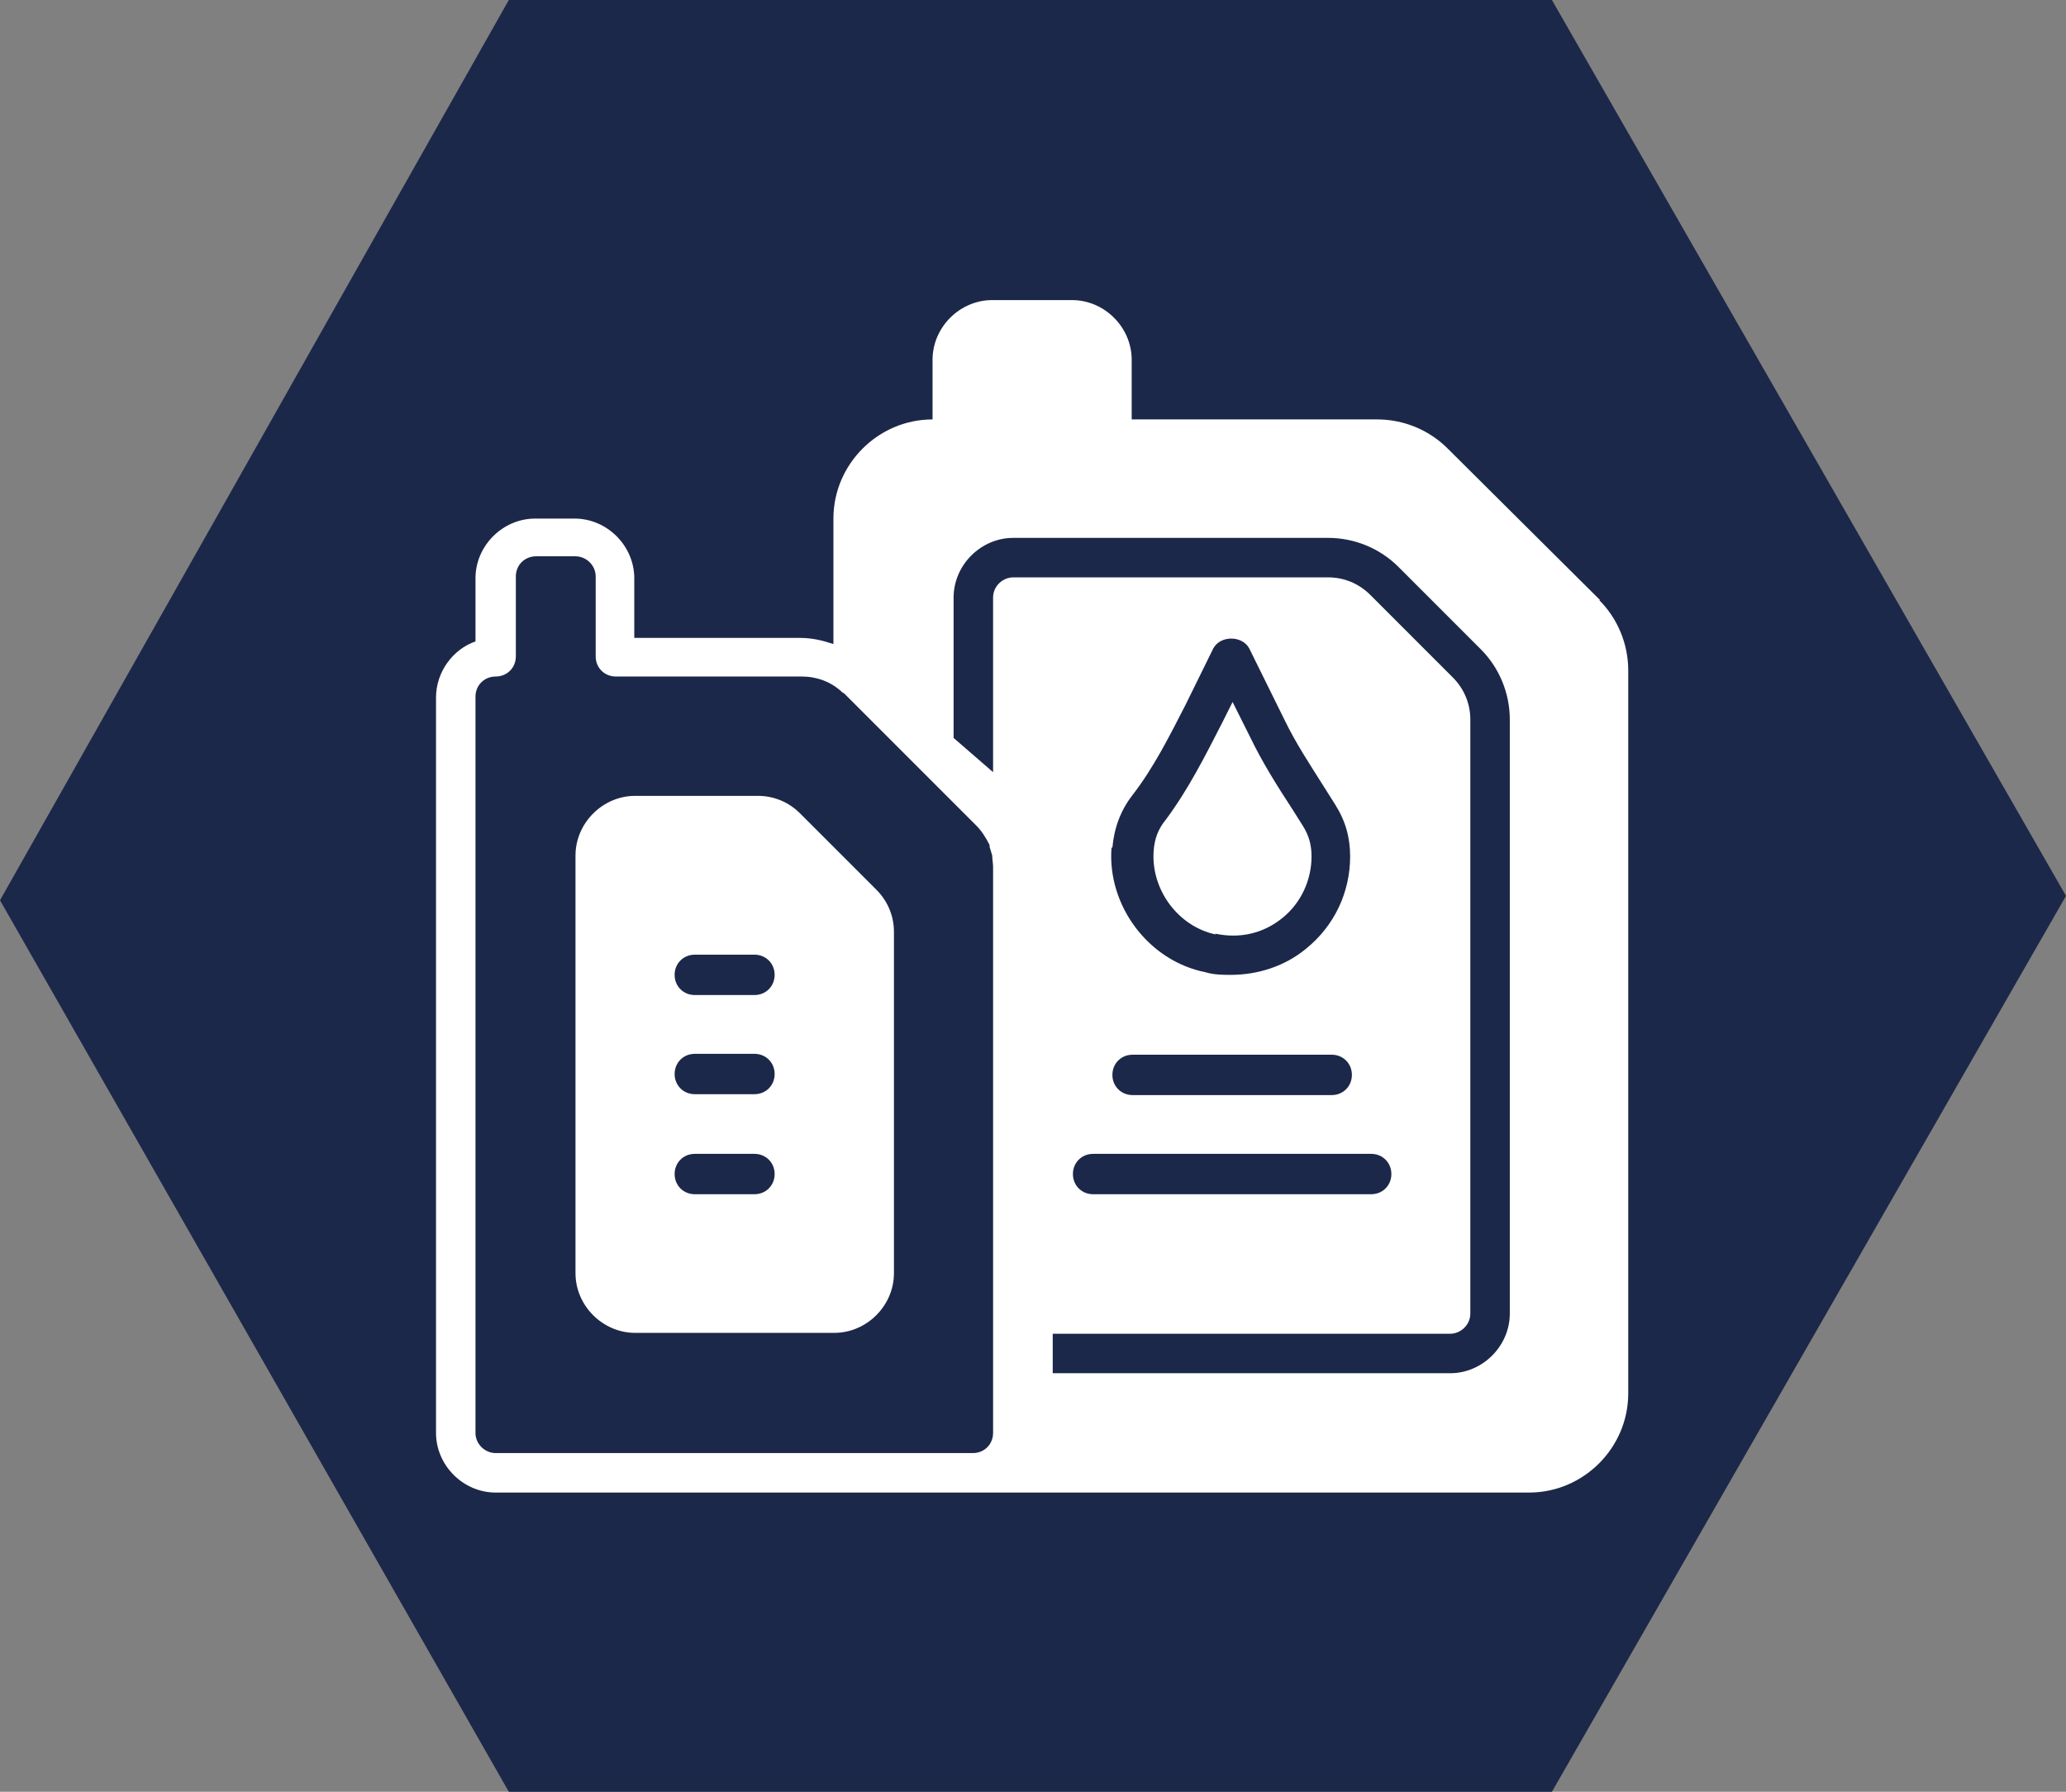
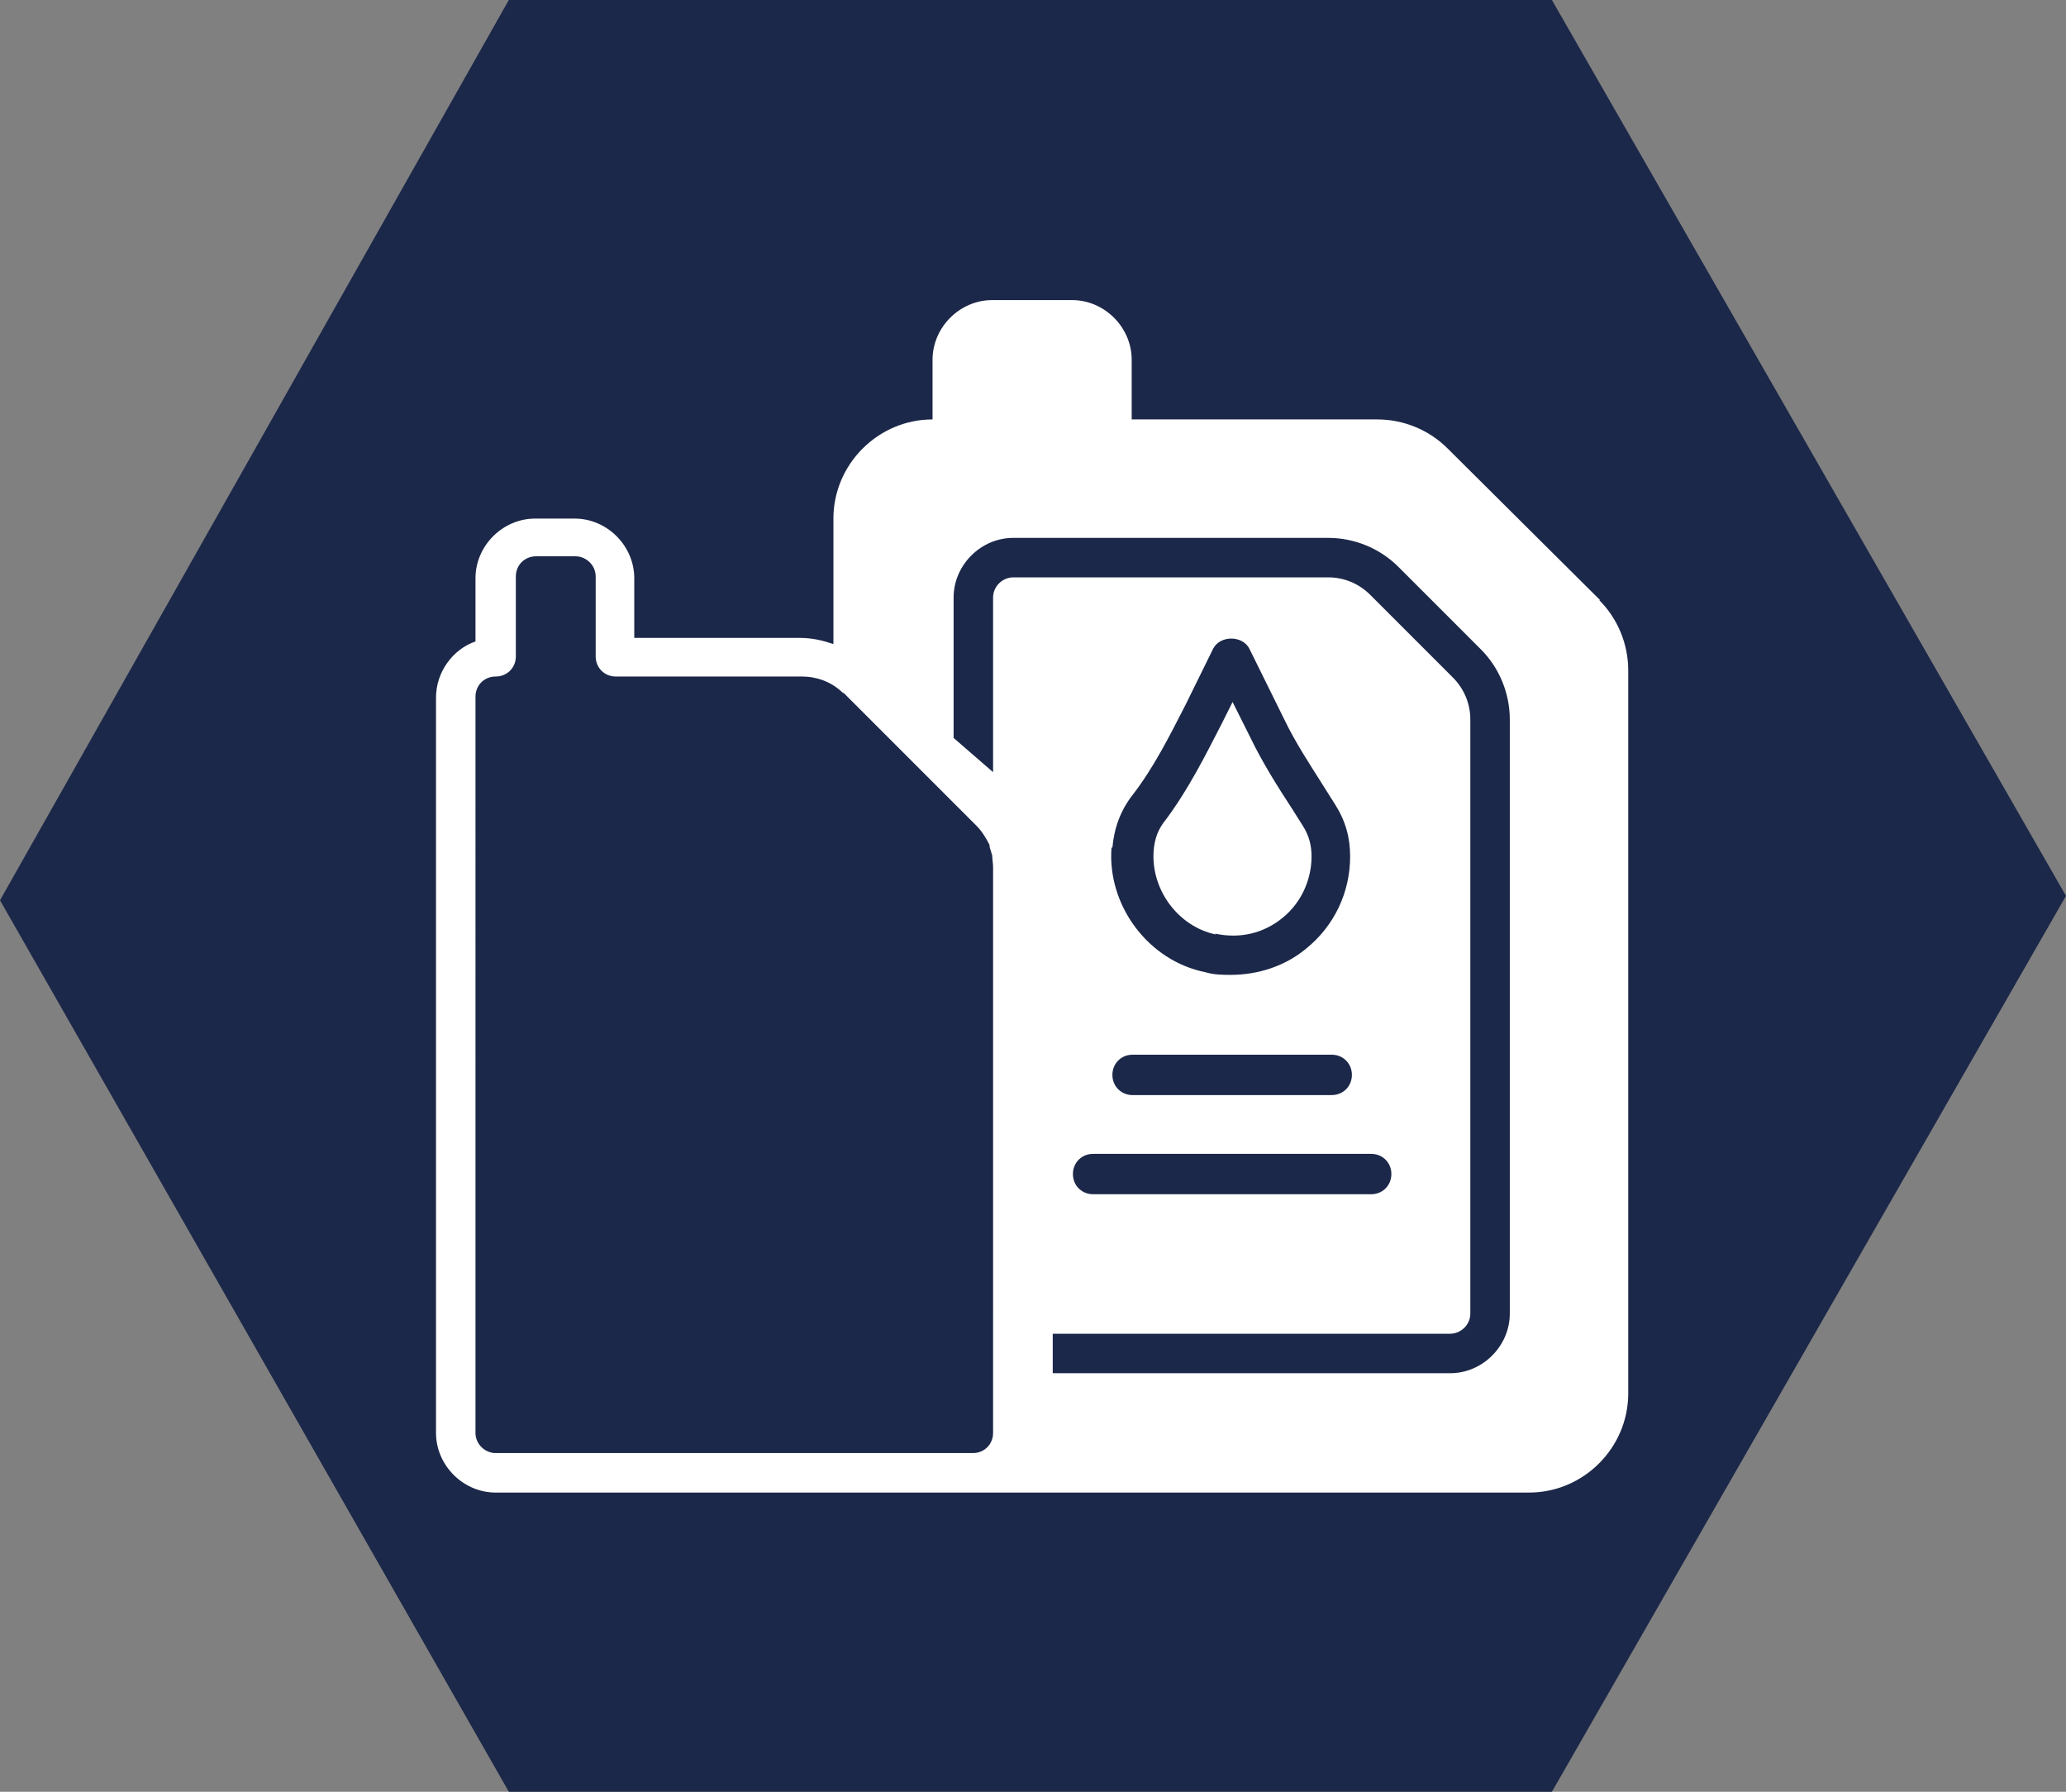
<svg xmlns="http://www.w3.org/2000/svg" id="_Слой_2" data-name="Слой 2" viewBox="0 0 23.55 20.42">
  <rect x="0" y="0" width="23.55" height="20.42" fill="#808080" stroke="none" />
  <defs>
    <style>
      .cls-1 {
        fill: #fff;
      }

      .cls-2 {
        fill: #1c2849;
      }
    </style>
  </defs>
  <g id="_Слой_1-2" data-name="Слой 1">
    <polygon class="cls-2" points="17.69 20.42 5.8 20.42 0 10.26 5.8 0 17.69 0 23.55 10.21 17.69 20.42" />
    <g>
-       <path class="cls-1" d="M9.12,9.27c-.13-.13-.3-.2-.48-.2h-1.4c-.37,0-.68.31-.68.68v4.76c0,.37.31.68.68.68h2.27c.37,0,.68-.31.68-.68v-3.89c0-.18-.07-.35-.2-.48l-.87-.87ZM8.6,13.61h-.68c-.13,0-.23-.1-.23-.23s.1-.23.23-.23h.68c.13,0,.23.1.23.23s-.1.23-.23.23ZM8.6,12.47h-.68c-.13,0-.23-.1-.23-.23s.1-.23.23-.23h.68c.13,0,.23.1.23.23,0,.13-.1.23-.23.23ZM8.6,11.34h-.68c-.13,0-.23-.1-.23-.23s.1-.23.23-.23h.68c.13,0,.23.1.23.23s-.1.23-.23.23Z" />
      <path class="cls-1" d="M18.24,6.84l-1.74-1.73c-.21-.21-.5-.33-.8-.33h-2.8v-.68c0-.37-.31-.68-.68-.68h-.91c-.37,0-.68.31-.68.68v.68c-.62,0-1.13.51-1.13,1.13v1.43c-.12-.04-.24-.07-.38-.07h-1.89v-.68c0-.37-.31-.68-.68-.68h-.45c-.37,0-.68.31-.68.68v.72c-.26.09-.45.35-.45.64v8.38c0,.37.31.68.68.68h11.78c.62,0,1.13-.51,1.13-1.13V7.64c0-.3-.12-.59-.33-.8ZM11.32,14.97v1.36c0,.13-.1.23-.23.23h-5.44c-.12,0-.23-.1-.23-.23V7.94c0-.13.1-.23.23-.23s.23-.1.23-.23v-.91c0-.13.1-.23.23-.23h.45c.12,0,.23.1.23.23v.91c0,.13.1.23.23.23h2.12c.17,0,.33.06.45.17,0,0,0,0,0,0,0,0,.02.02.03.02l1.51,1.51s0,0,0,0c.06.06.11.14.15.22,0,0,0,.02,0,.02.01.03.02.07.03.1,0,.04.01.09.01.13v5.06h0ZM17.21,14.97c0,.37-.31.68-.68.68h-4.53v-.45h4.53c.12,0,.23-.1.23-.23v-6.77c0-.18-.07-.35-.2-.48l-.94-.94c-.13-.13-.3-.2-.48-.2h-3.59c-.12,0-.23.1-.23.23v1.99l-.45-.39v-1.6c0-.37.31-.68.68-.68h3.59c.3,0,.59.12.8.33l.94.94c.21.21.33.5.33.8v6.77h0ZM12.91,12.02h2.27c.13,0,.23.1.23.23s-.1.23-.23.23h-2.27c-.13,0-.23-.1-.23-.23,0-.13.1-.23.23-.23ZM12.68,9.66c.02-.22.09-.42.23-.6.24-.31.42-.67.6-1.02l.32-.65c.08-.15.33-.15.41,0l.4.81c.13.27.29.51.46.78l.12.19c.12.19.17.38.17.59,0,.41-.18.79-.5,1.05-.24.2-.55.3-.86.3-.09,0-.19,0-.29-.03-.65-.13-1.12-.76-1.07-1.42ZM15.63,13.15c.13,0,.23.1.23.23s-.1.23-.23.23h-3.17c-.13,0-.23-.1-.23-.23s.1-.23.23-.23h3.17Z" />
      <path class="cls-1" d="M13.85,10.64c.28.06.55,0,.77-.18.21-.17.33-.43.33-.7,0-.13-.03-.24-.1-.35l-.12-.19c-.17-.26-.34-.53-.48-.82l-.2-.4-.12.24c-.19.37-.38.75-.64,1.1-.09.11-.13.22-.14.36-.03.44.28.86.71.95Z" />
    </g>
  </g>
</svg>